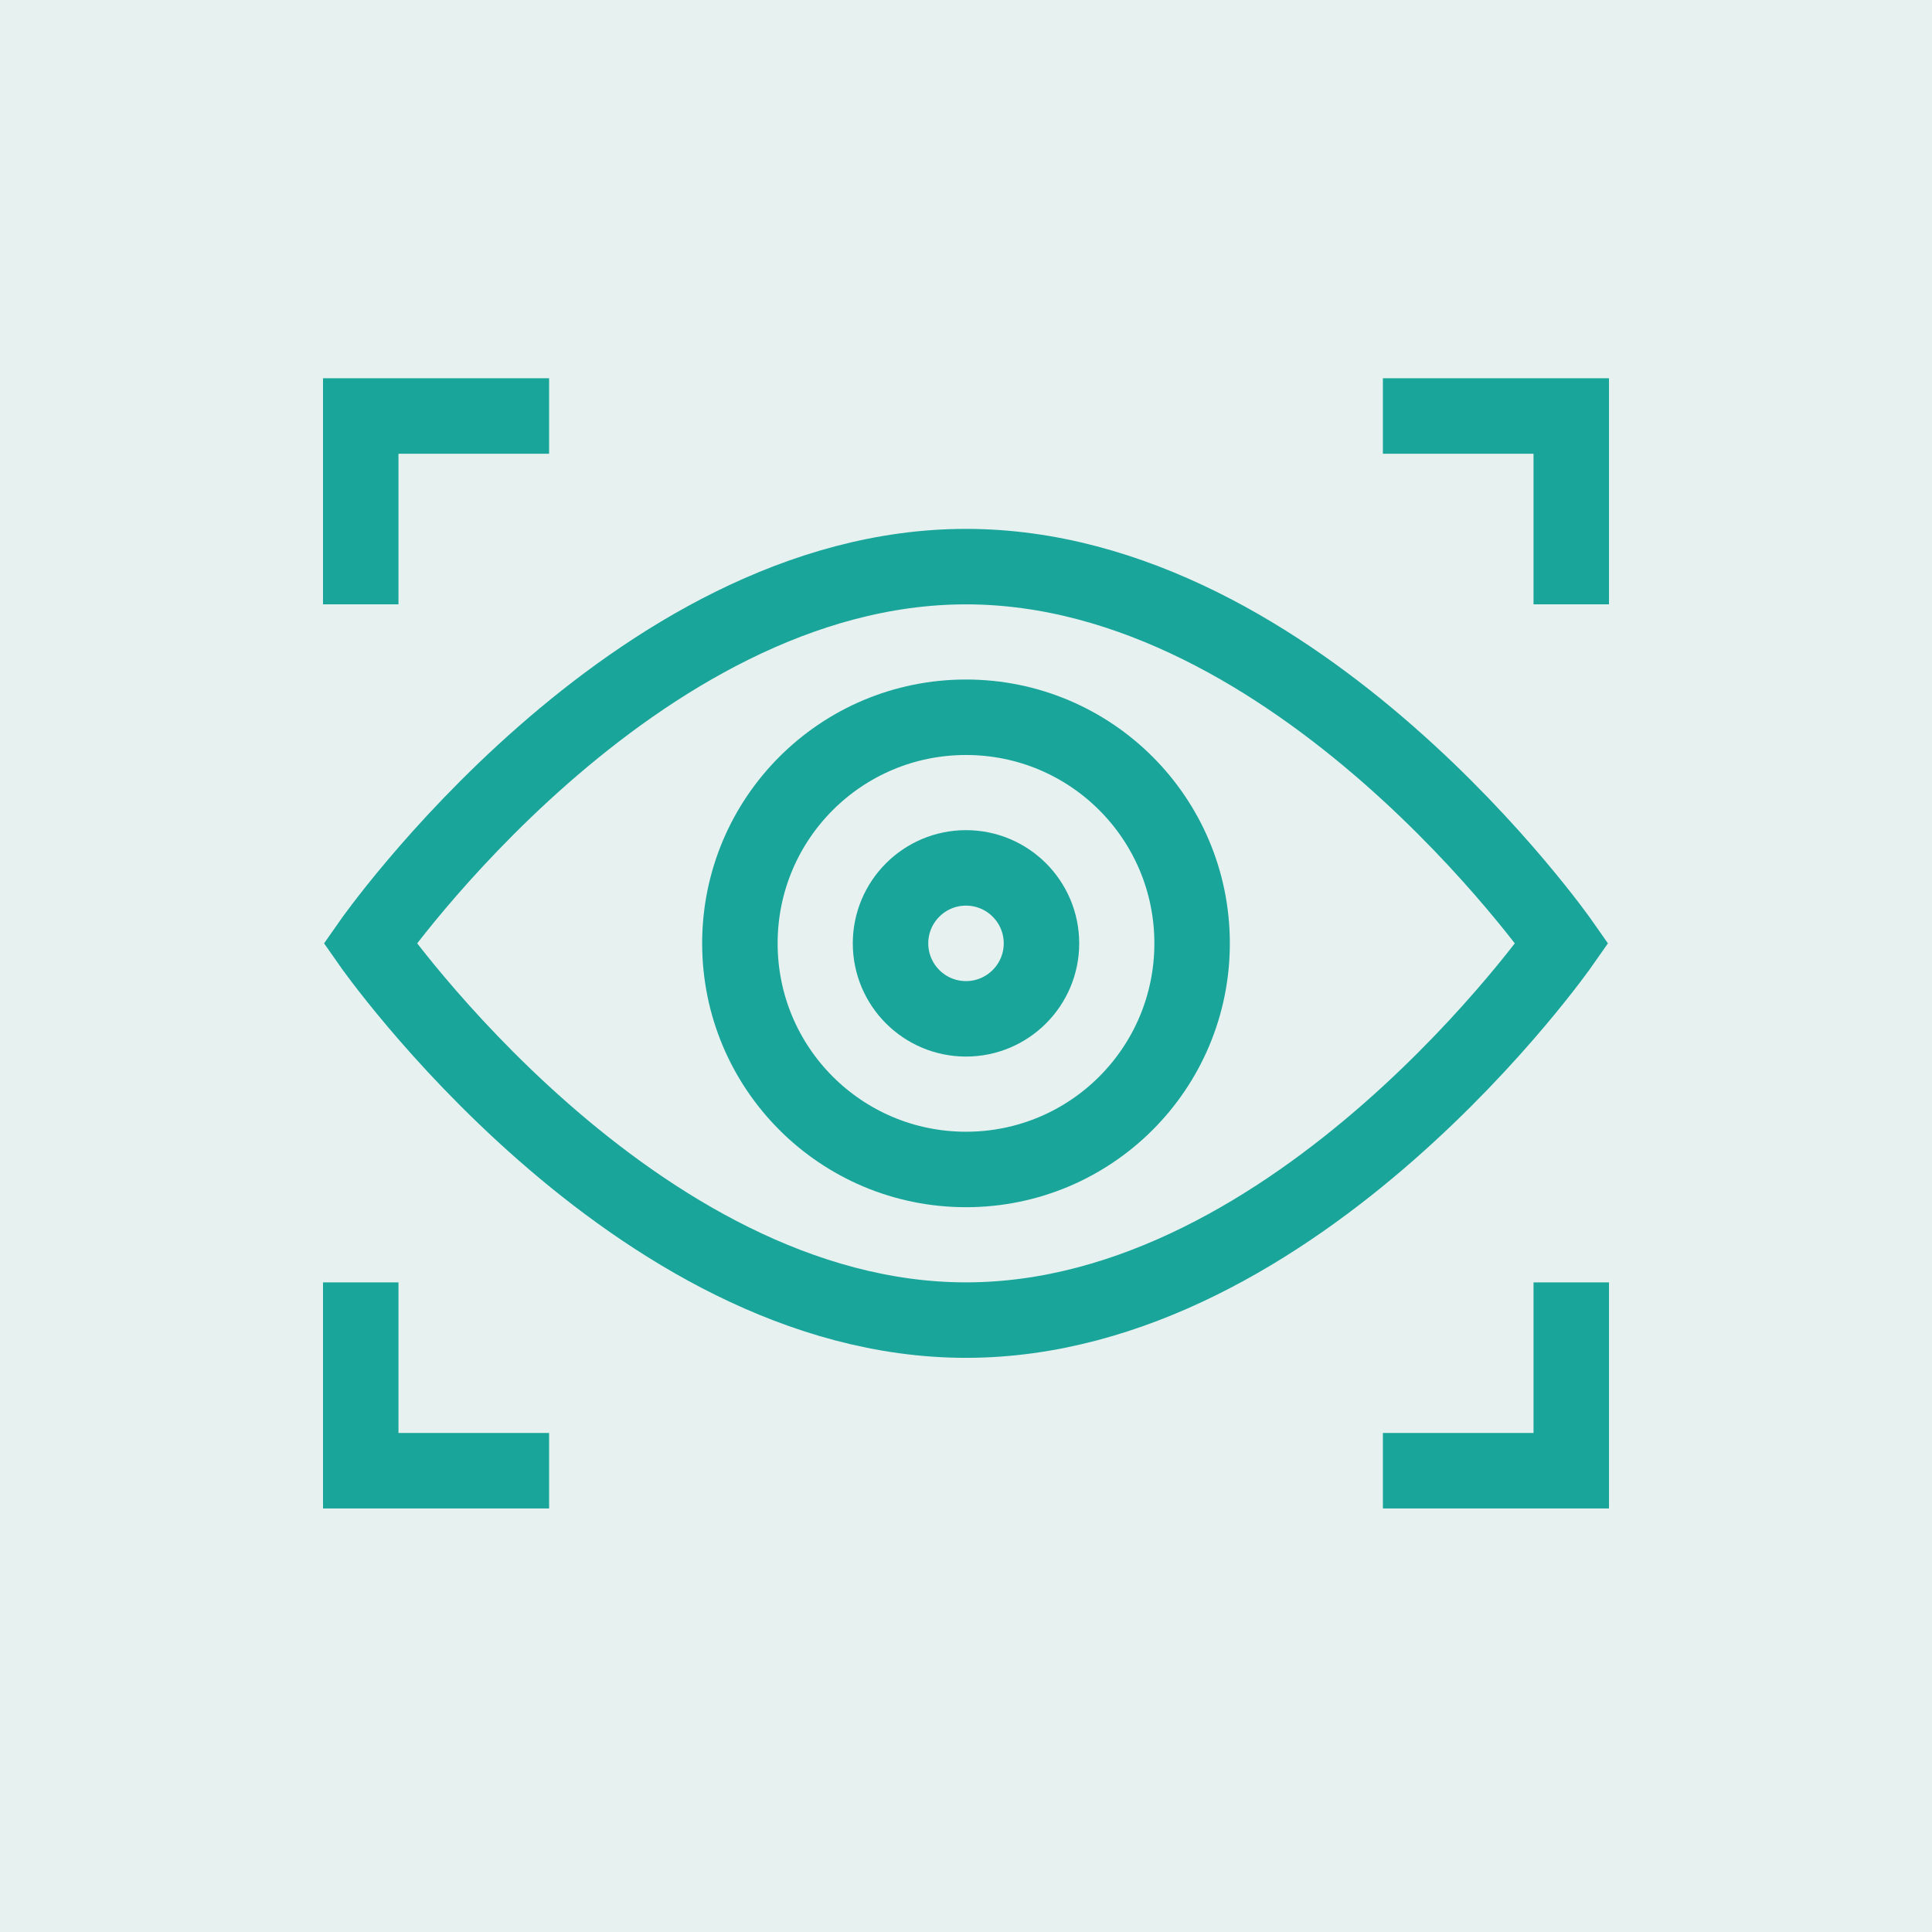
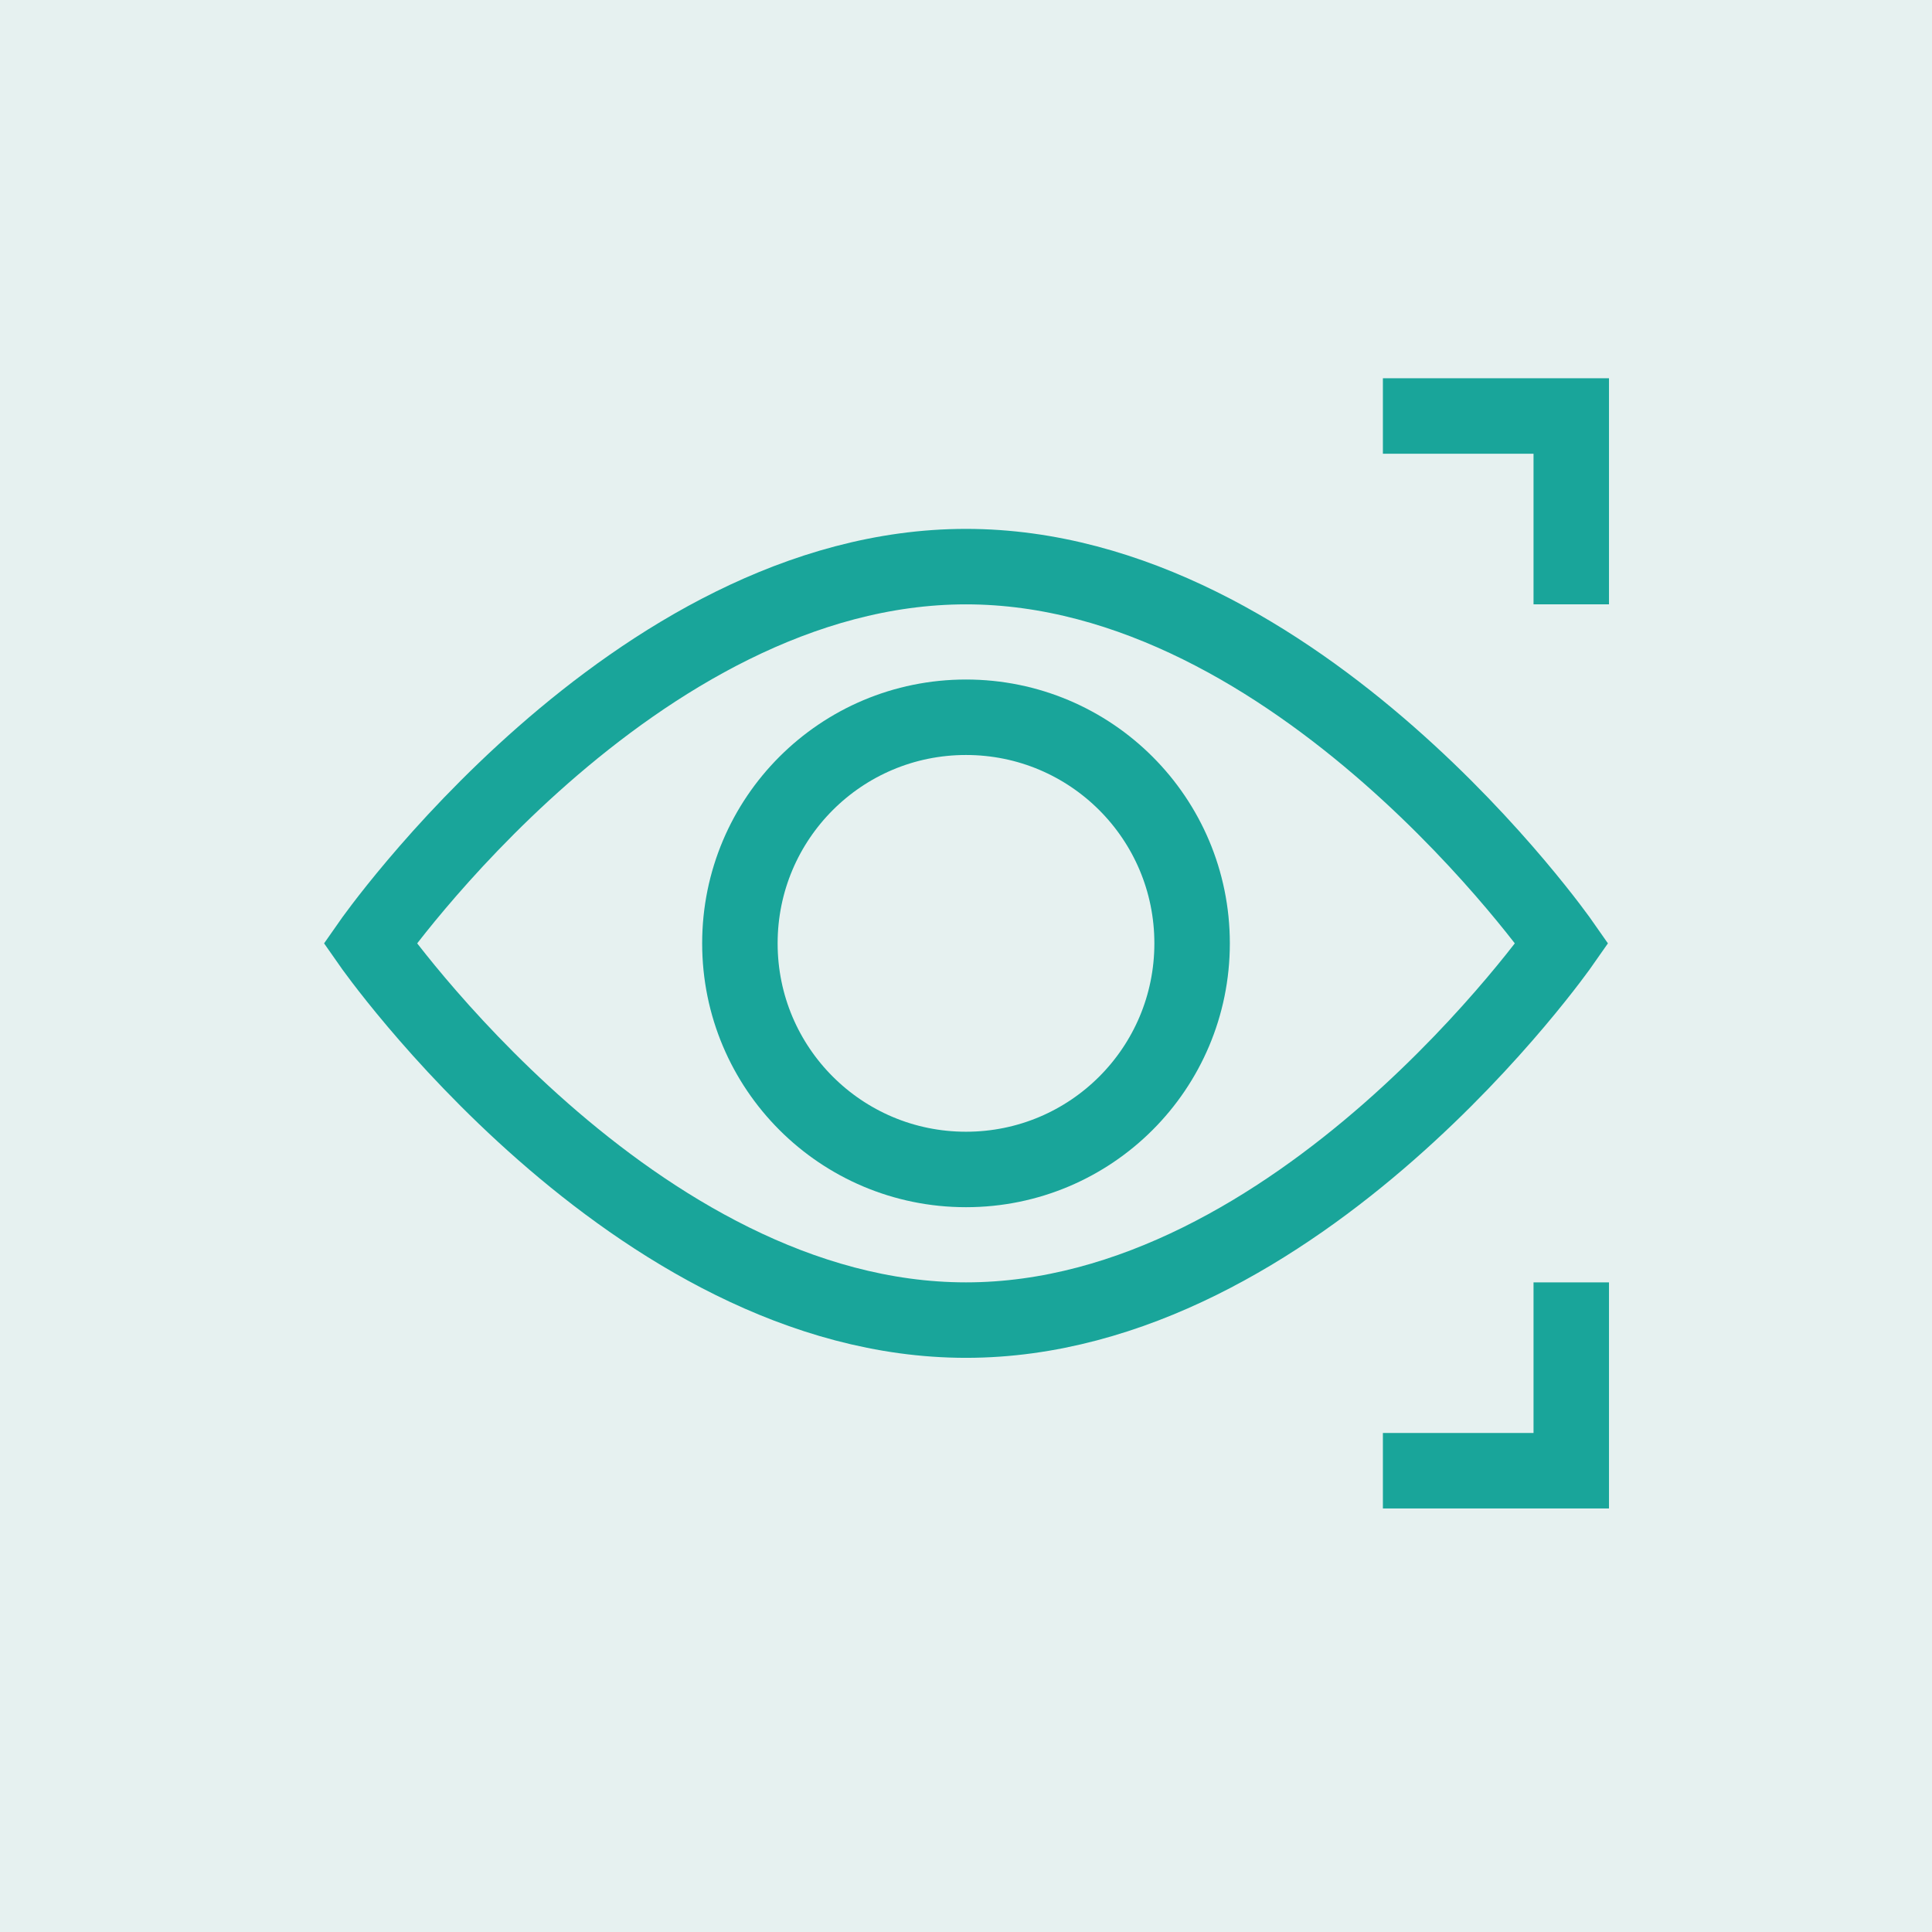
<svg xmlns="http://www.w3.org/2000/svg" id="Layer_1" data-name="Layer 1" viewBox="0 0 64 64">
  <defs>
    <style>
      .cls-1, .cls-2 {
        fill: none;
      }

      .cls-2 {
        stroke: #19a59a;
        stroke-miterlimit: 13.33;
        stroke-width: 2.5px;
      }

      .cls-3 {
        fill: #00766b;
        opacity: .1;
      }

      .cls-4 {
        clip-path: url(#clippath);
      }
    </style>
    <clipPath id="clippath">
      <rect class="cls-1" x="10.7" y="9.95" width="42.6" height="42.6" />
    </clipPath>
  </defs>
  <rect class="cls-3" y="0" width="64" height="64" />
  <g id="g2247">
    <g id="g2249">
      <g class="cls-4">
        <g id="g2251">
          <g id="g2257">
-             <path id="path2259" class="cls-2" d="M11.95,20.02v-6.24h6.24" />
-           </g>
+             </g>
          <g id="g2261">
            <path id="path2263" class="cls-2" d="M45.81,13.78h6.24v6.24" />
          </g>
          <g id="g2265">
            <path id="path2267" class="cls-2" d="M52.05,42.48v6.24h-6.24" />
          </g>
          <g id="g2269">
-             <path id="path2271" class="cls-2" d="M18.19,48.72h-6.24v-6.24" />
-           </g>
+             </g>
          <g id="g2273">
-             <path id="path2275" class="cls-2" d="M39.49,31.25c0,4.14-3.35,7.49-7.49,7.49s-7.49-3.35-7.49-7.49,3.35-7.49,7.49-7.49,7.49,3.35,7.49,7.49Z" />
+             <path id="path2275" class="cls-2" d="M39.49,31.25c0,4.14-3.35,7.49-7.49,7.49s-7.49-3.35-7.49-7.49,3.35-7.49,7.49-7.49,7.49,3.35,7.49,7.49" />
          </g>
          <g id="g2277">
            <path id="path2279" class="cls-2" d="M51.74,31.25s-8.71,12.48-19.74,12.48-19.74-12.48-19.74-12.48c0,0,8.71-12.48,19.74-12.48s19.74,12.48,19.74,12.48Z" />
          </g>
          <g id="g2281">
-             <path id="path2283" class="cls-2" d="M32,33.75c-1.38,0-2.5-1.12-2.5-2.5s1.12-2.5,2.5-2.5,2.5,1.12,2.5,2.5-1.12,2.5-2.5,2.5Z" />
-           </g>
+             </g>
        </g>
      </g>
    </g>
  </g>
</svg>